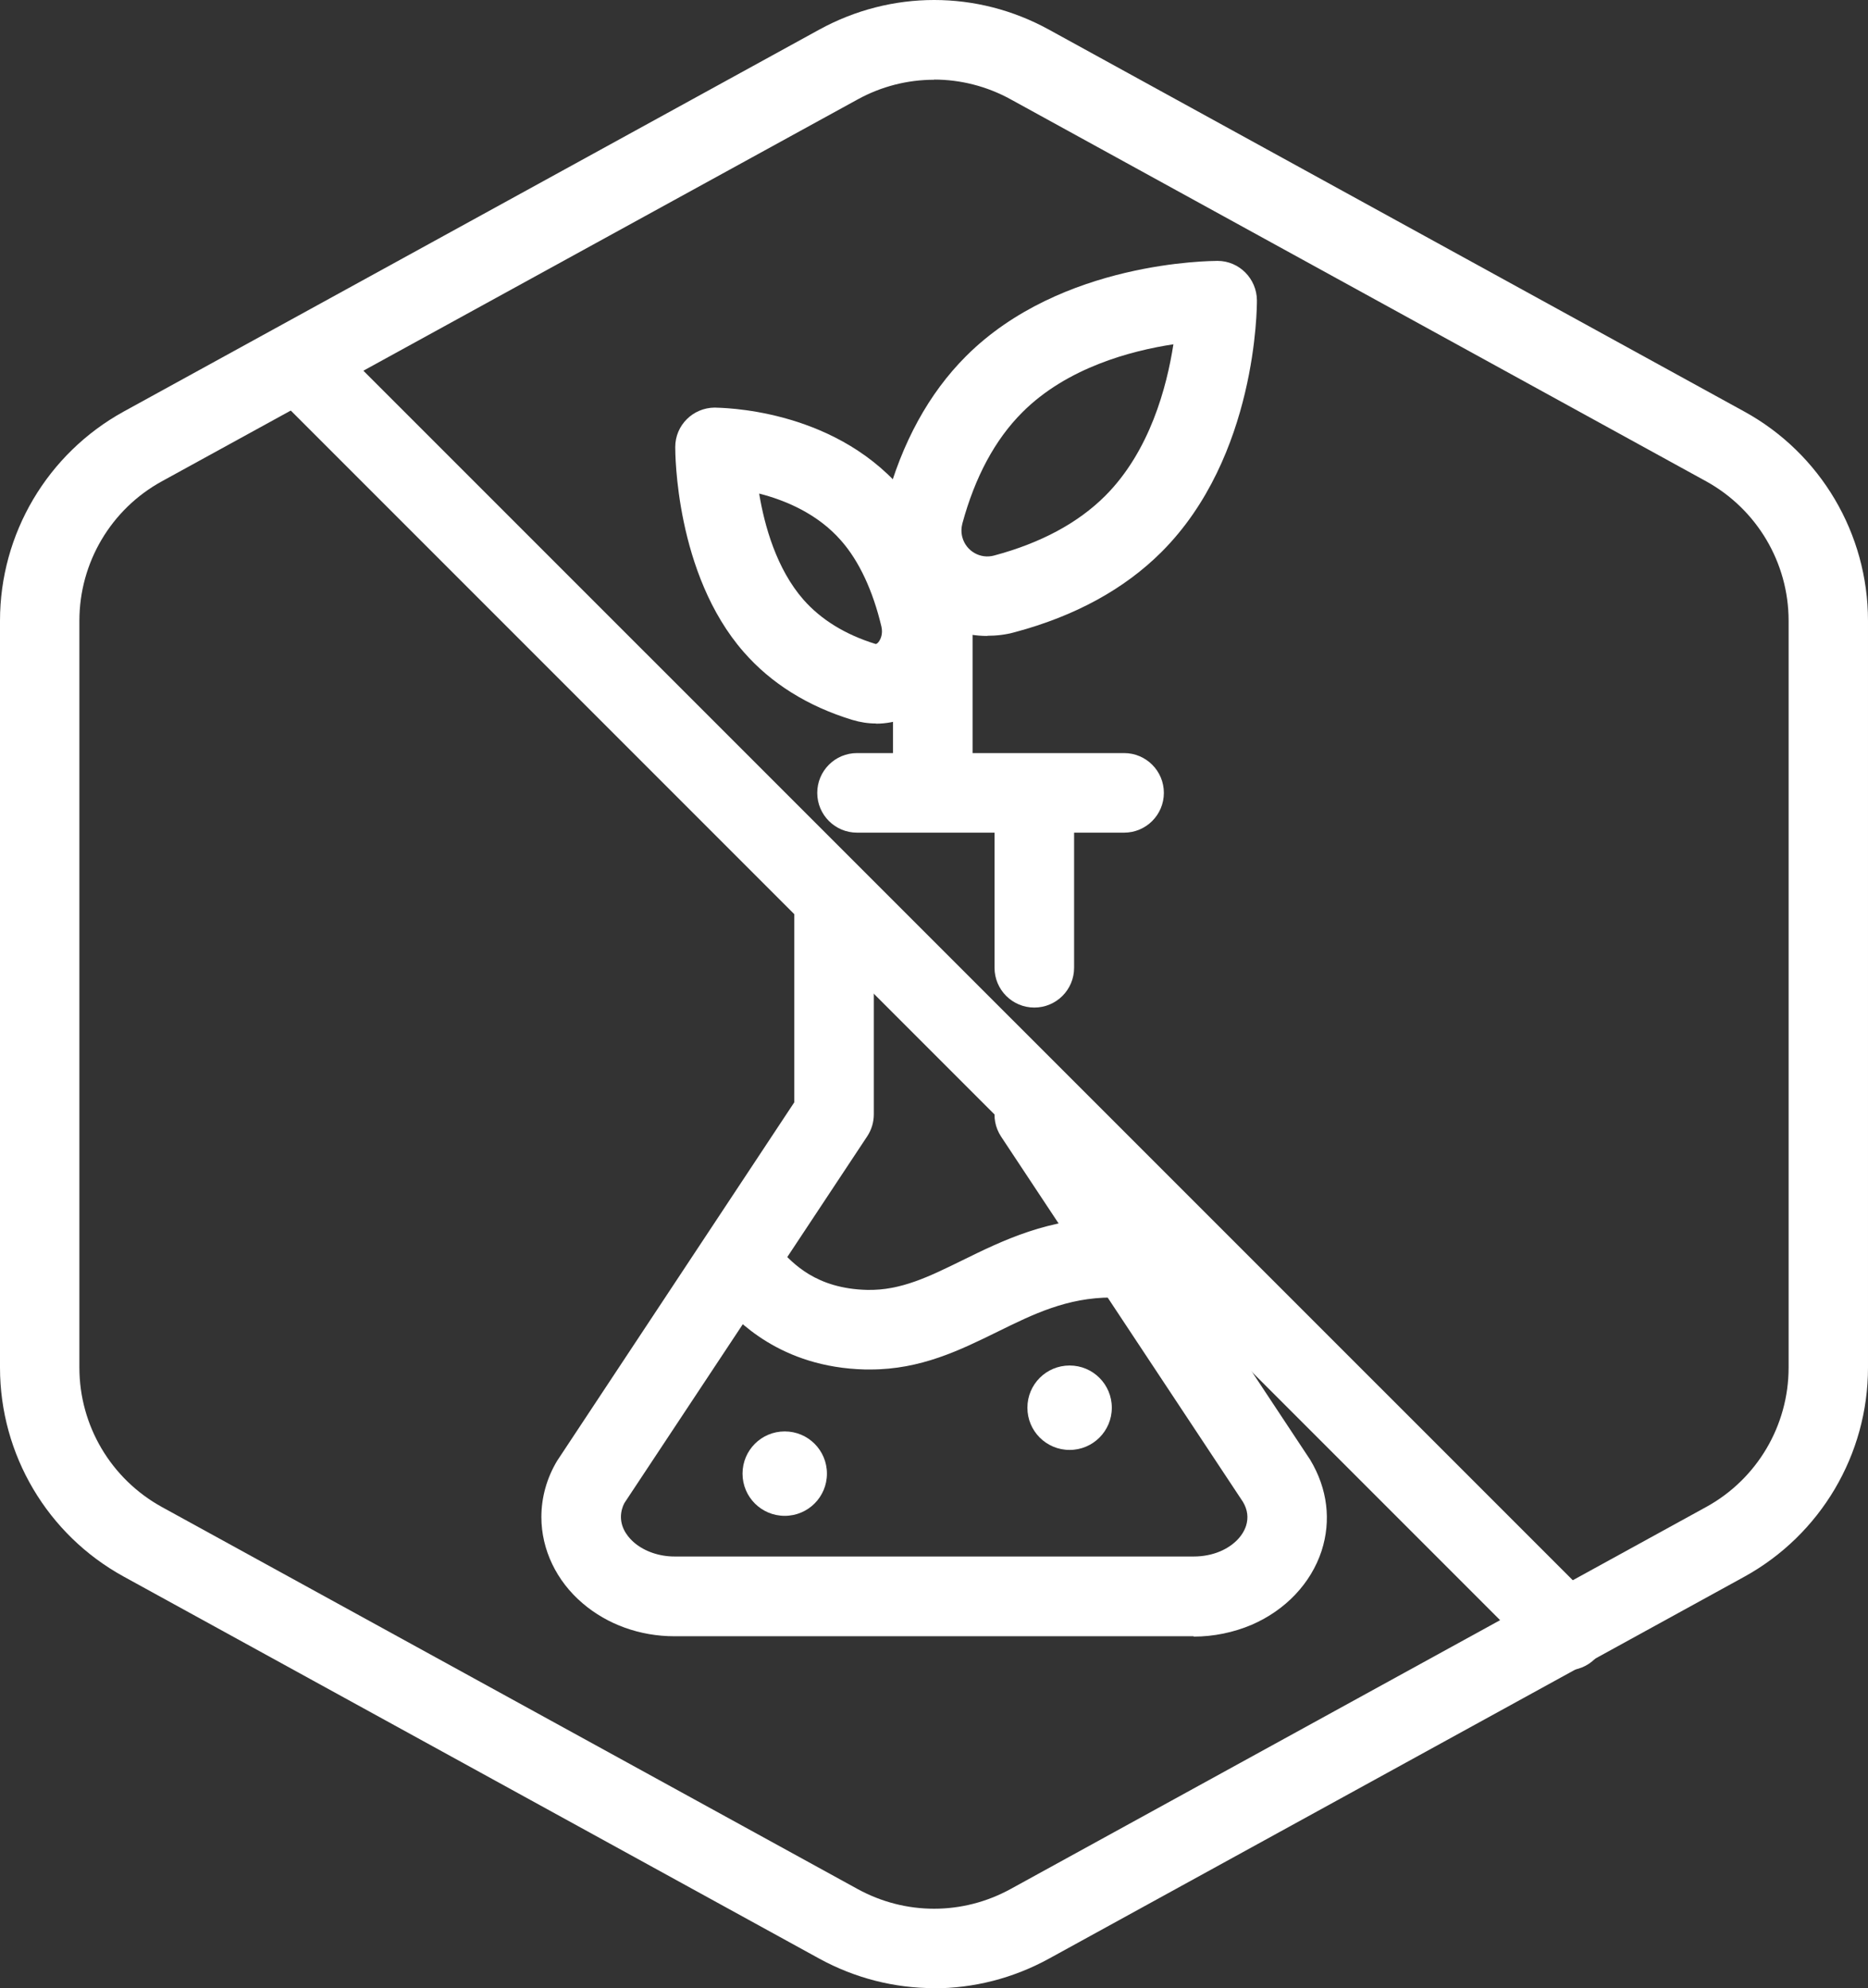
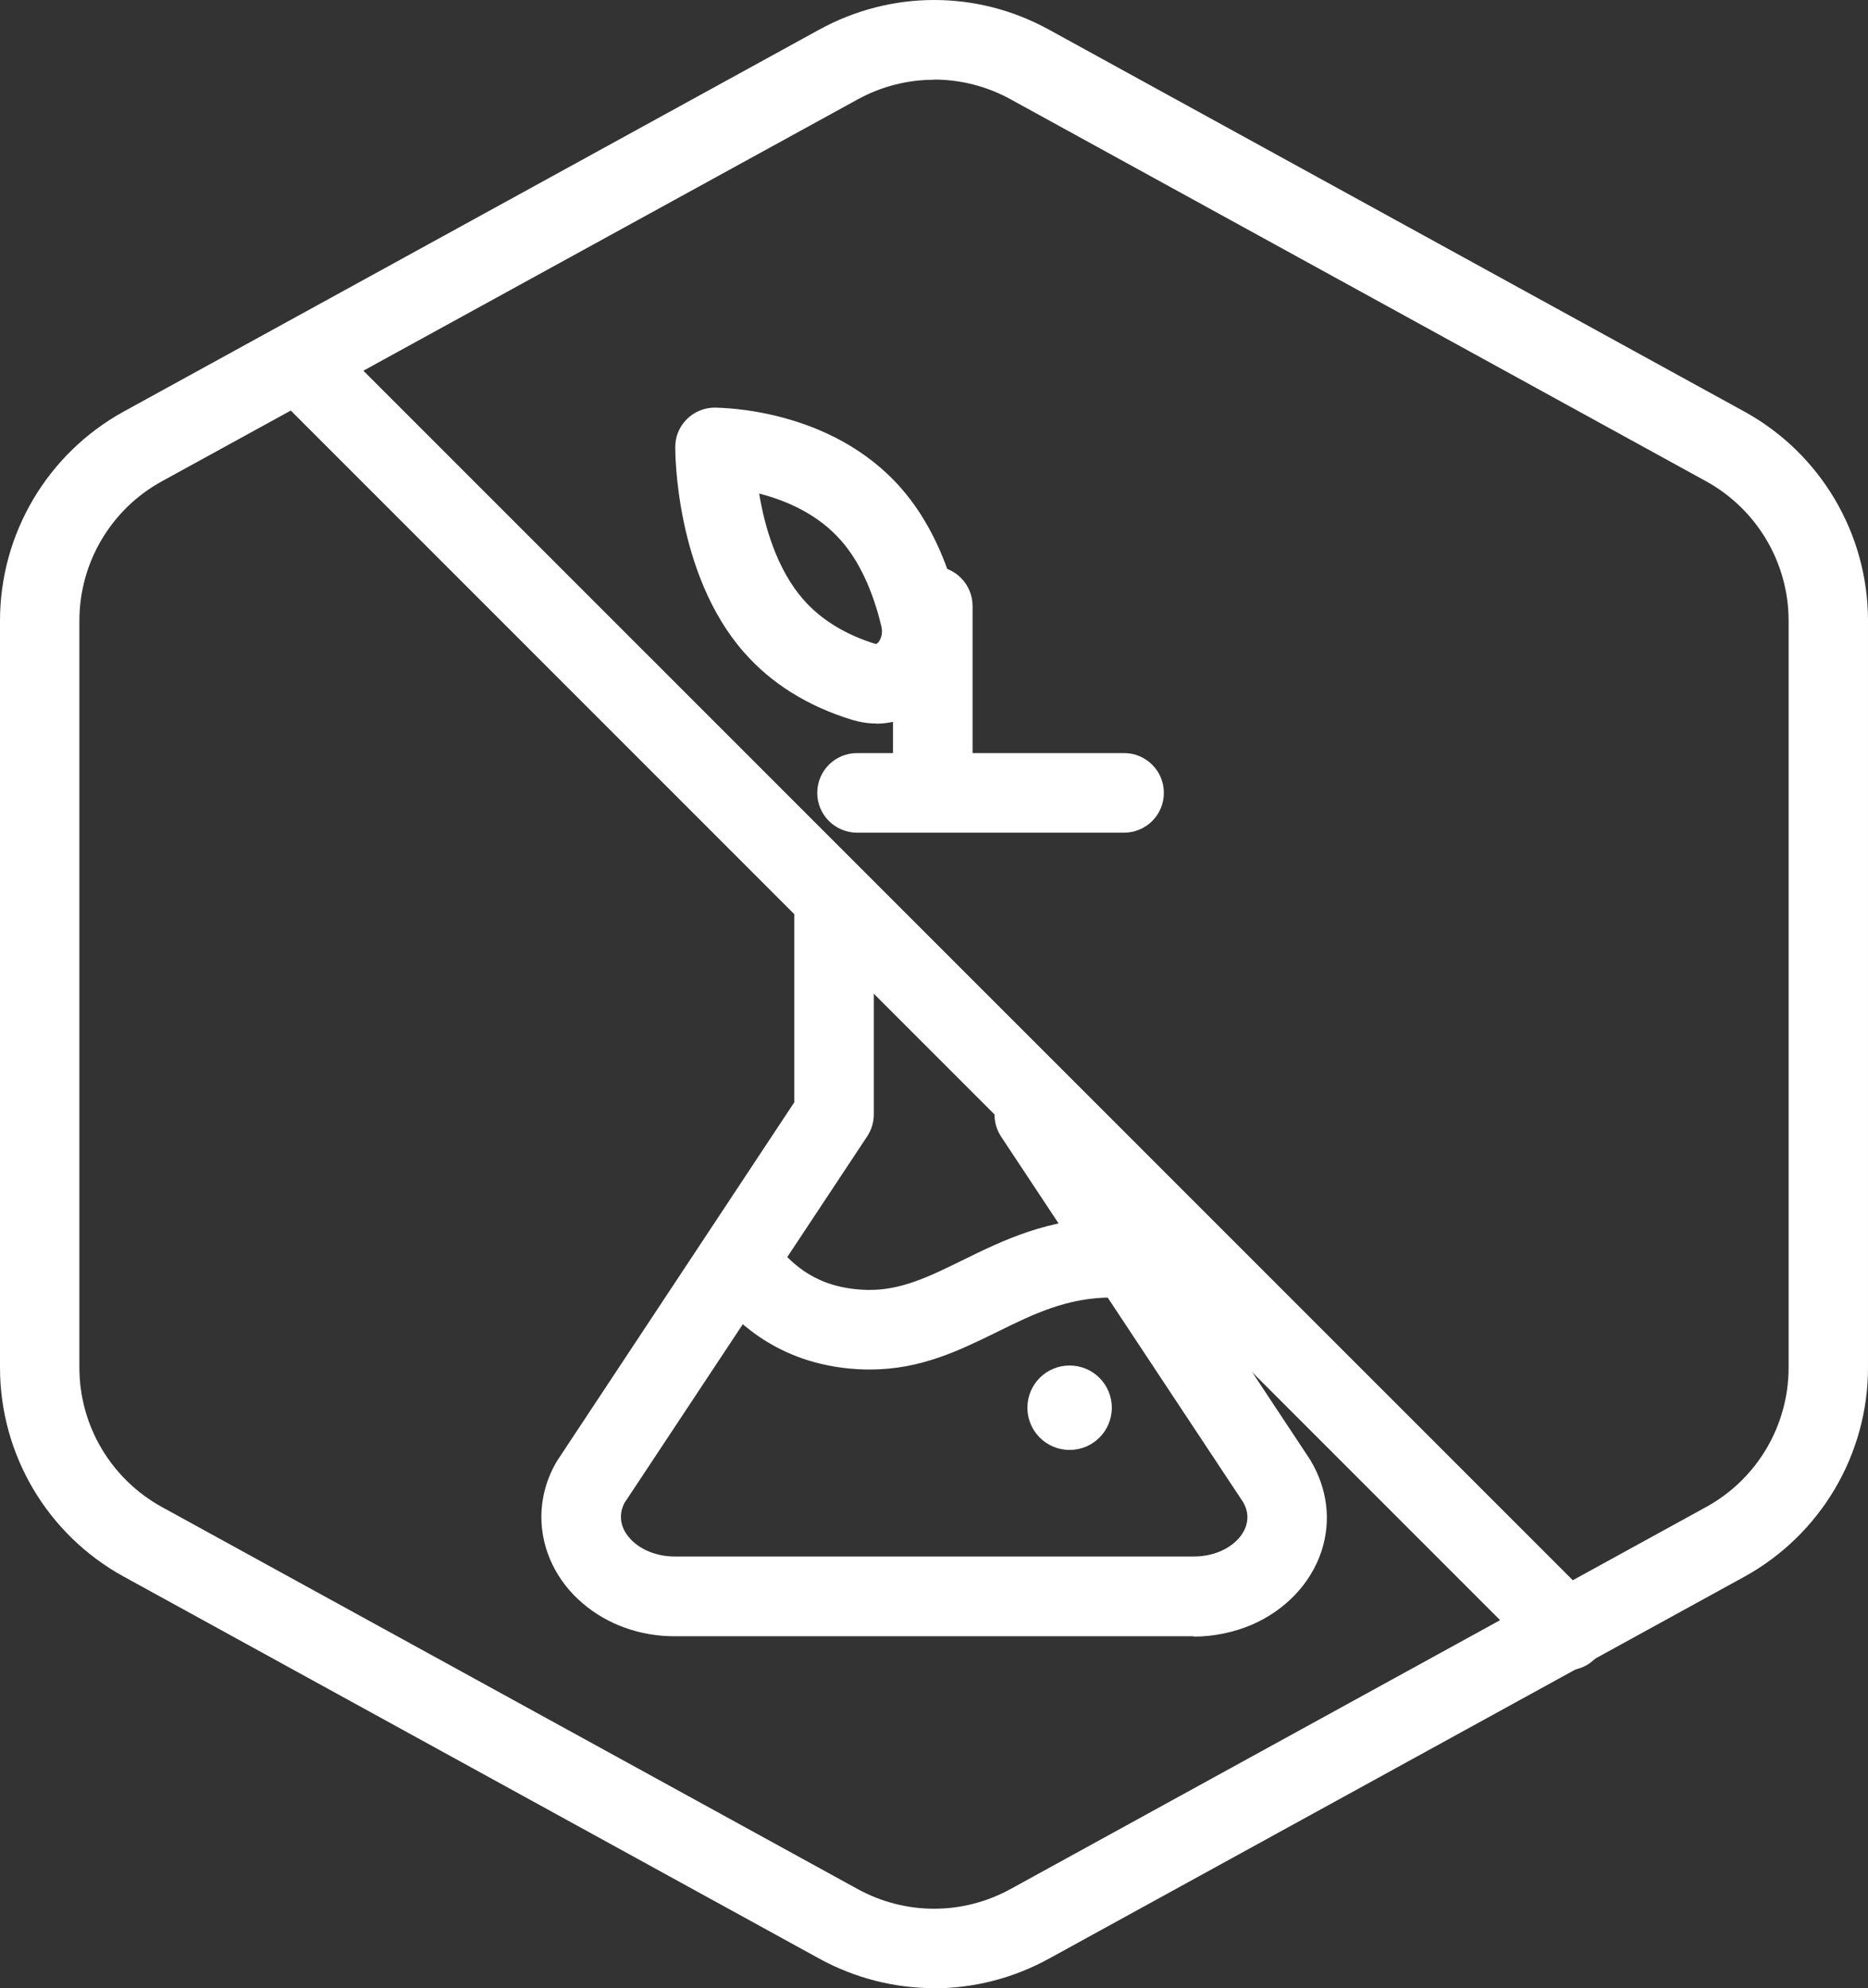
<svg xmlns="http://www.w3.org/2000/svg" id="Layer_2" viewBox="0 0 108 114.92">
  <rect x="0" y="0" width="108" height="114.92" fill="#333333" stroke="none" />
  <defs>
    <style>.cls-1{fill:#fff;}</style>
  </defs>
  <g id="Layer_1-2">
    <path class="cls-1" d="m54,114.92c-2.28,0-4.56-.57-6.64-1.71L7.15,91.13c-4.41-2.42-7.15-7.05-7.15-12.08v-43.17c0-5.03,2.74-9.66,7.15-12.09L47.37,1.71c4.16-2.28,9.12-2.28,13.27,0l40.21,22.08c4.41,2.42,7.15,7.06,7.15,12.09v43.17c0,5.03-2.74,9.66-7.15,12.09l-40.21,22.08c-2.08,1.14-4.36,1.71-6.64,1.71h0Zm0-110.31c-1.52,0-3.04.38-4.42,1.14L9.36,27.82c-2.94,1.61-4.77,4.7-4.77,8.06v43.17c0,3.36,1.83,6.44,4.77,8.06l40.22,22.08c2.77,1.52,6.08,1.52,8.85,0l40.21-22.08c2.94-1.61,4.77-4.7,4.77-8.06v-43.17c0-3.35-1.83-6.44-4.77-8.06L58.43,5.74c-1.38-.76-2.91-1.14-4.42-1.14h0Z" />
    <path class="cls-1" d="m64.99,48.13h-15.44c-1.27,0-2.3-1.03-2.3-2.3s1.03-2.3,2.3-2.3h15.44c1.27,0,2.3,1.03,2.3,2.3,0,1.27-1.03,2.3-2.3,2.3Z" />
    <path class="cls-1" d="m69.01,94.58h-30.02c-1.99,0-3.87-.68-5.3-1.9-1.52-1.29-2.39-3.11-2.39-4.99,0-1.13.31-2.25.91-3.25l13.71-20.72v-11.14c0-1.27,1.03-2.3,2.3-2.3s2.3,1.03,2.3,2.3v11.83c0,.45-.13.89-.38,1.27l-14.04,21.2c-.11.2-.2.5-.2.8,0,.73.48,1.24.77,1.49.6.51,1.45.8,2.33.8h30.02c.53,0,1.06-.1,1.53-.3.75-.32,1.29-.86,1.49-1.47.15-.47.09-.94-.18-1.39l-13.98-21.11c-.7-1.06-.41-2.48.65-3.18,1.06-.7,2.48-.41,3.18.65l14.04,21.21c1.01,1.68,1.22,3.52.66,5.26-.61,1.87-2.08,3.43-4.05,4.28-1.04.44-2.19.68-3.35.68h0Z" />
-     <path class="cls-1" d="m59.8,58.24c-1.27,0-2.3-1.03-2.3-2.3v-8.95c0-1.27,1.03-2.3,2.3-2.3s2.3,1.03,2.3,2.3v8.95c0,1.27-1.03,2.3-2.3,2.3Z" />
    <path class="cls-1" d="m50.31,79.16c-.1,0-.19,0-.29,0-4.92-.12-7.43-2.86-8.37-3.89-.03-.03-.06-.06-.08-.09-.64-.41-1.06-1.12-1.06-1.94,0-1.27,1.03-2.3,2.3-2.3,1.12,0,1.76.7,2.23,1.22.8.87,2.14,2.33,5.1,2.4,1.95.04,3.58-.77,5.5-1.71,2.34-1.15,4.99-2.45,8.63-2.45,1.27,0,2.3,1.03,2.3,2.3s-1.03,2.3-2.3,2.3c-2.57,0-4.53.96-6.6,1.98-2.18,1.07-4.44,2.18-7.35,2.18h0Zm-7.51-3.62h.01-.01Z" />
    <path class="cls-1" d="m53.93,47.41c-1.27,0-2.3-1.03-2.3-2.3v-10.08c0-1.27,1.03-2.3,2.3-2.3s2.3,1.03,2.3,2.3v10.08c0,1.27-1.03,2.3-2.3,2.3Z" />
-     <path class="cls-1" d="m57.09,36.76c-2.68,0-5.14-1.78-5.88-4.49-.29-1.05-.29-2.16,0-3.21.93-3.47,2.49-6.32,4.64-8.47,5.51-5.51,14.18-5.5,14.54-5.51,1.26,0,2.27,1.03,2.28,2.28,0,.37,0,9.03-5.51,14.54-2.15,2.15-5,3.71-8.48,4.64-.53.15-1.07.21-1.6.21h0Zm10.76-16.86c-2.45.37-6.17,1.35-8.75,3.94-1.57,1.57-2.73,3.73-3.46,6.42-.07.27-.07.54,0,.8.22.8,1.04,1.27,1.84,1.05,0,0,0,0,0,0,2.69-.72,4.85-1.88,6.42-3.45,2.58-2.58,3.56-6.3,3.94-8.75h0Z" />
    <path class="cls-1" d="m50.65,41.82c-.46,0-.92-.07-1.38-.21-2.58-.79-4.69-2.11-6.27-3.92-3.96-4.52-3.96-11.55-3.96-11.85,0-1.26,1.02-2.27,2.28-2.28.32.02,6.7,0,10.78,4.66,1.55,1.77,2.67,4.11,3.34,6.95h0c.46,1.98-.13,4.03-1.55,5.36-.91.85-2.06,1.3-3.24,1.3h0Zm-6.76-13.3c.31,1.88,1.01,4.37,2.56,6.14,1.02,1.16,2.42,2.02,4.16,2.56.06.02.14-.04.22-.16.07-.11.23-.4.13-.84-.49-2.07-1.29-3.79-2.33-4.97-1.36-1.56-3.24-2.34-4.74-2.72h0Z" />
    <path class="cls-1" d="m64.28,81.37c0,1.35-1.09,2.44-2.44,2.44s-2.44-1.09-2.44-2.44,1.09-2.44,2.44-2.44,2.44,1.09,2.44,2.44" />
-     <path class="cls-1" d="m47.81,85.18c0,1.35-1.09,2.44-2.44,2.44s-2.44-1.09-2.44-2.44,1.09-2.44,2.44-2.44,2.44,1.09,2.44,2.44" />
    <path class="cls-1" d="m90.59,96.56c-.59,0-1.18-.22-1.62-.67L15.67,22.59c-.9-.9-.9-2.35,0-3.25.9-.9,2.35-.9,3.25,0l73.3,73.29c.9.9.9,2.35,0,3.25-.45.45-1.04.67-1.62.67h0Z" />
  </g>
</svg>